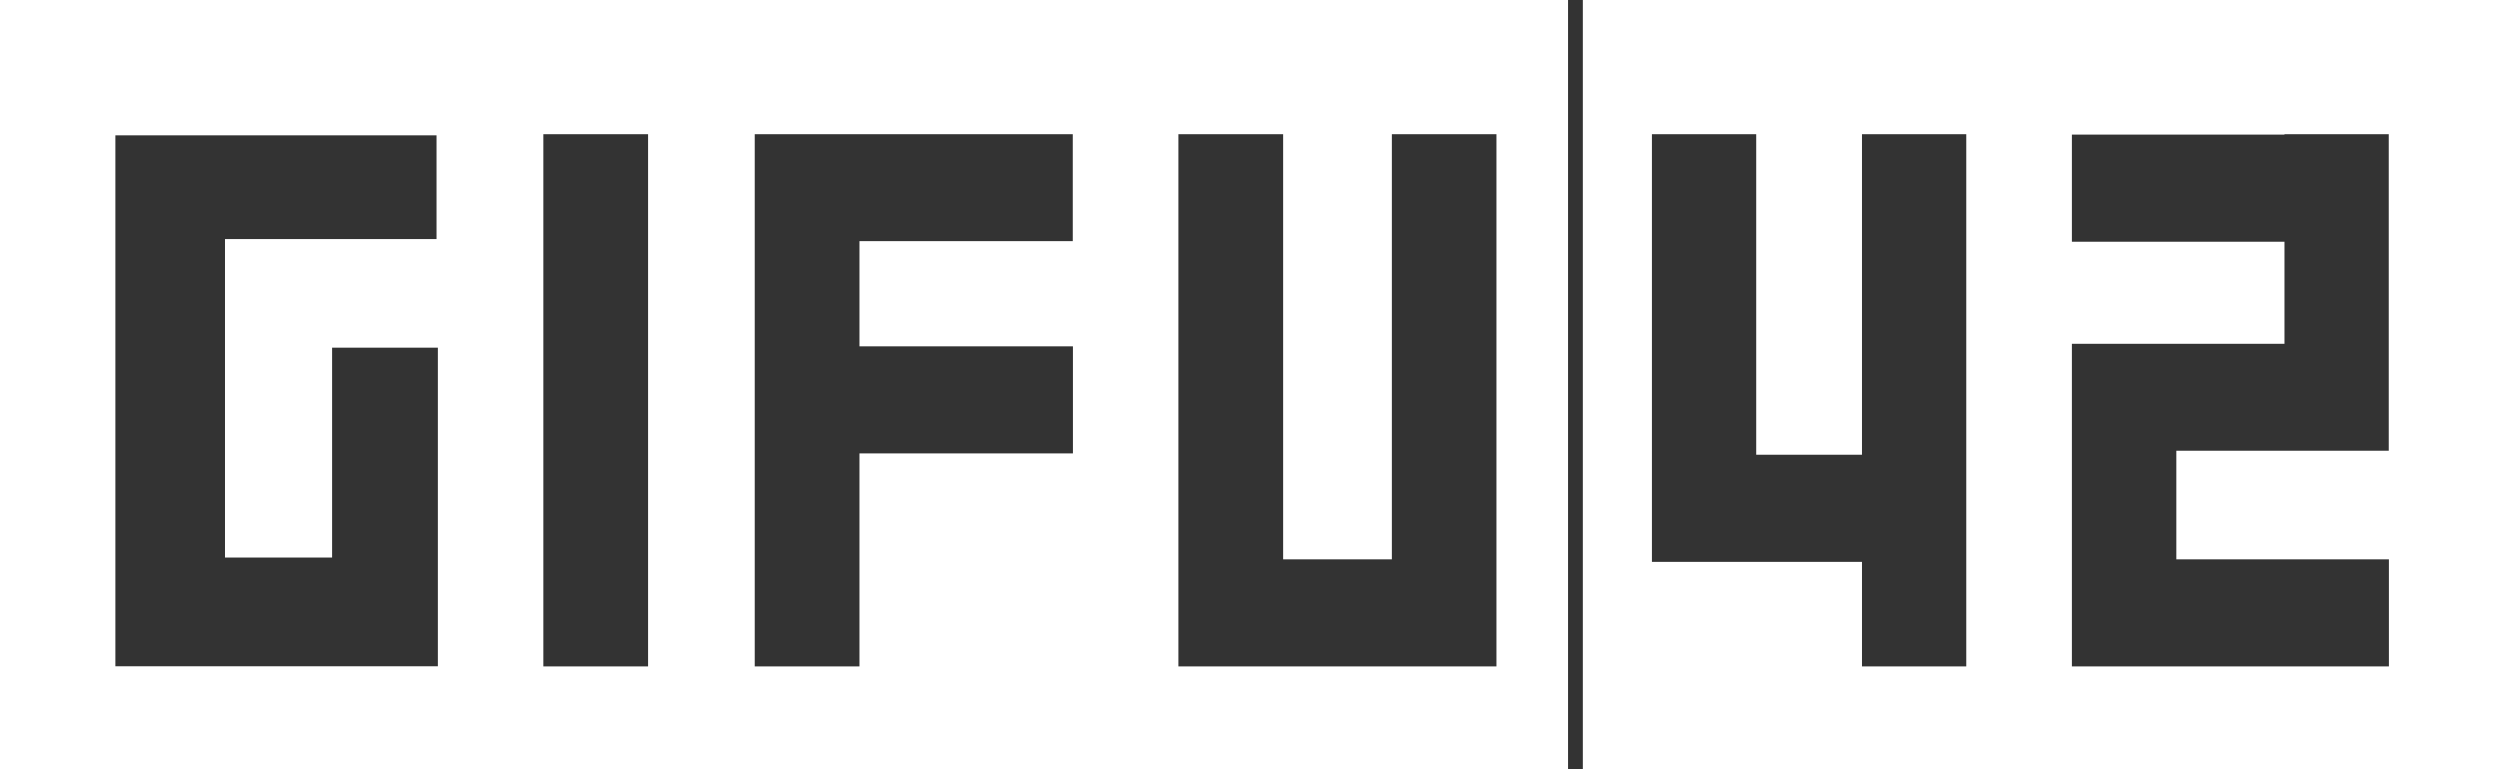
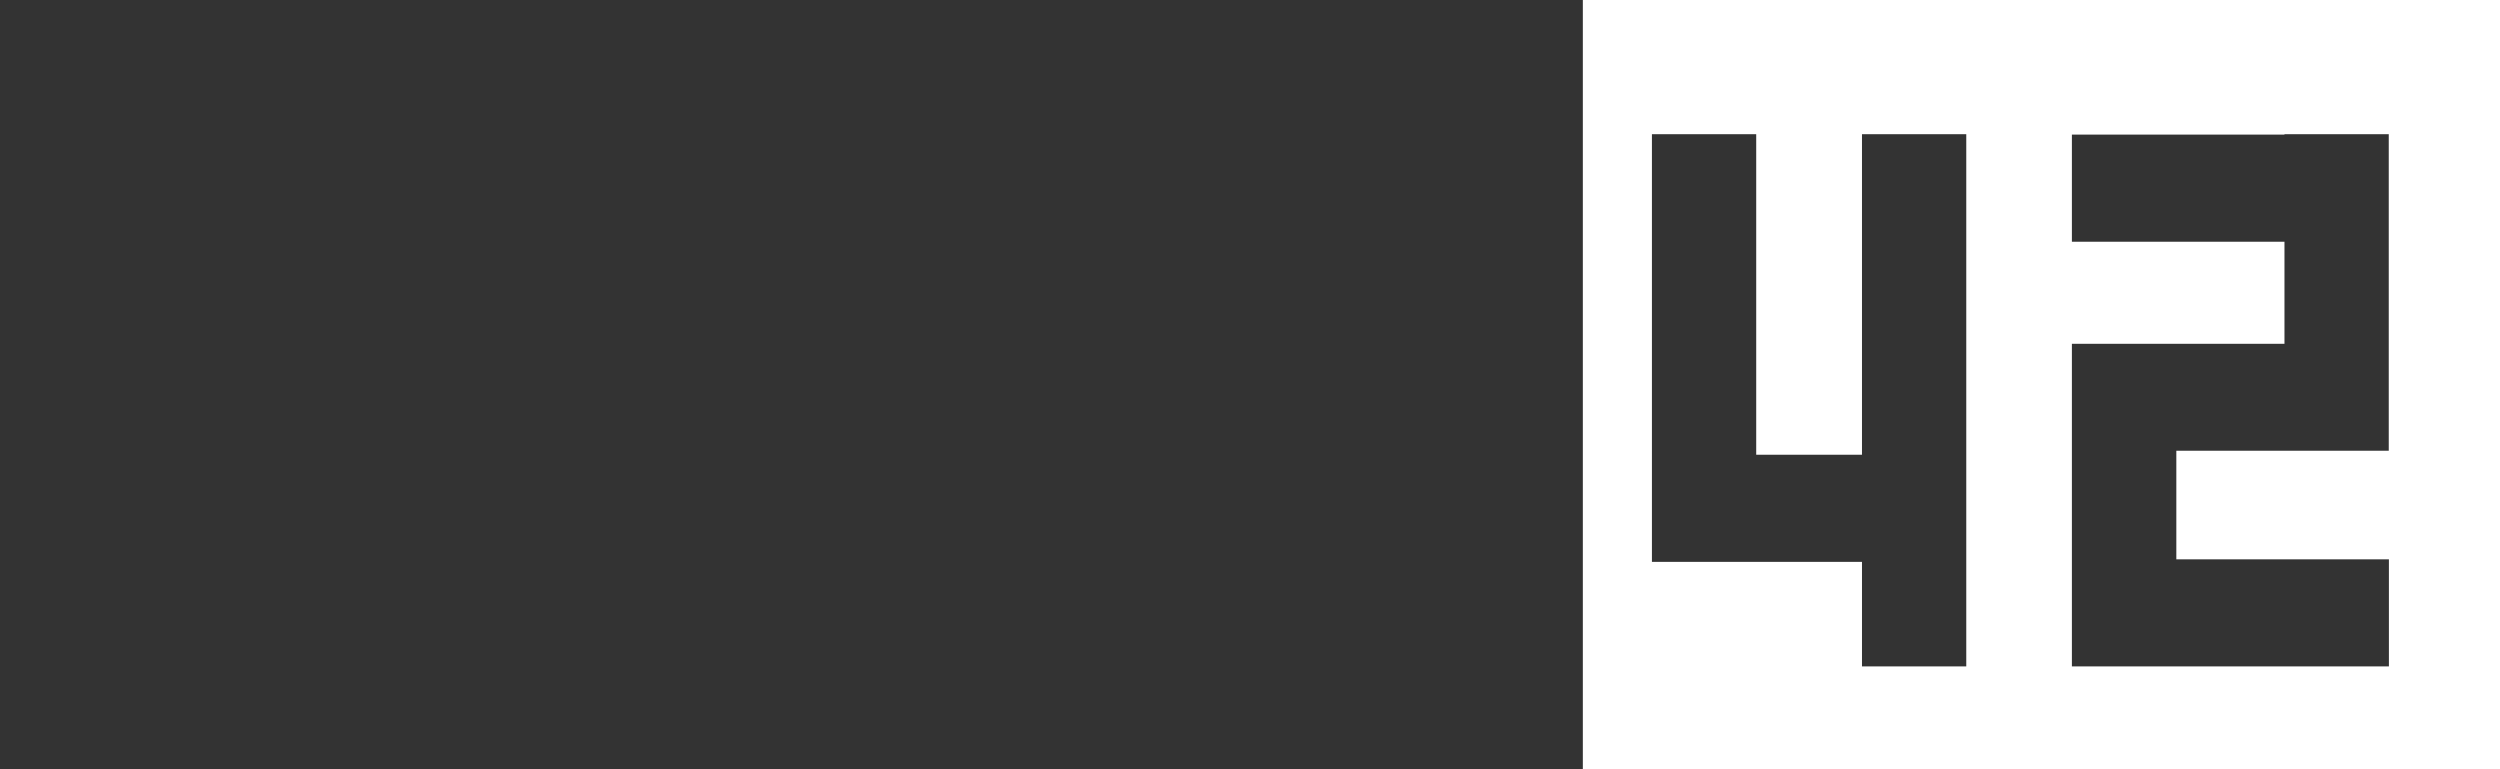
<svg xmlns="http://www.w3.org/2000/svg" id="_レイヤー_2" data-name="レイヤー 2" viewBox="0 0 169 52">
  <rect x="0" y="0" width="169" height="52" fill="#333333" stroke="none" />
  <defs>
    <style>
      .cls-1 {
        fill: #fff;
        fill-rule: evenodd;
        stroke-width: 0px;
      }
    </style>
  </defs>
  <g id="header_logomark.svg" data-name="header logomark.svg">
    <g>
-       <path class="cls-1" d="M0,0v52h106V0H0ZM29.6,45.04H7.8V9.15h21.71v7.01h-14.3v21.53h7.24v-14.19h7.15v21.54ZM43.81,45.05h0s-7.08,0-7.08,0V9.07h7.08v35.98ZM72.52,30.65h-14.42v14.4h-7.08V9.07h21.5v7.23h-14.42v7.11h14.43v7.24ZM101.16,45.05h-21.5V9.07h7.08v28.74h7.35V9.07h0,0s0,0,0,0h7.07v35.98Z" />
      <path class="cls-1" d="M107,0v52h62V0h-62ZM132.92,45.05h-7.05v-7.07h-14.2V9.07h7.05v21.67h7.15V9.07h7.05v35.98ZM161.49,30.47h-14.37v7.34h14.37v7.24h-21.43v-21.81h14.37v-6.9h-14.37v-7.24h14.37v-.03h7.05v21.4Z" />
    </g>
  </g>
</svg>